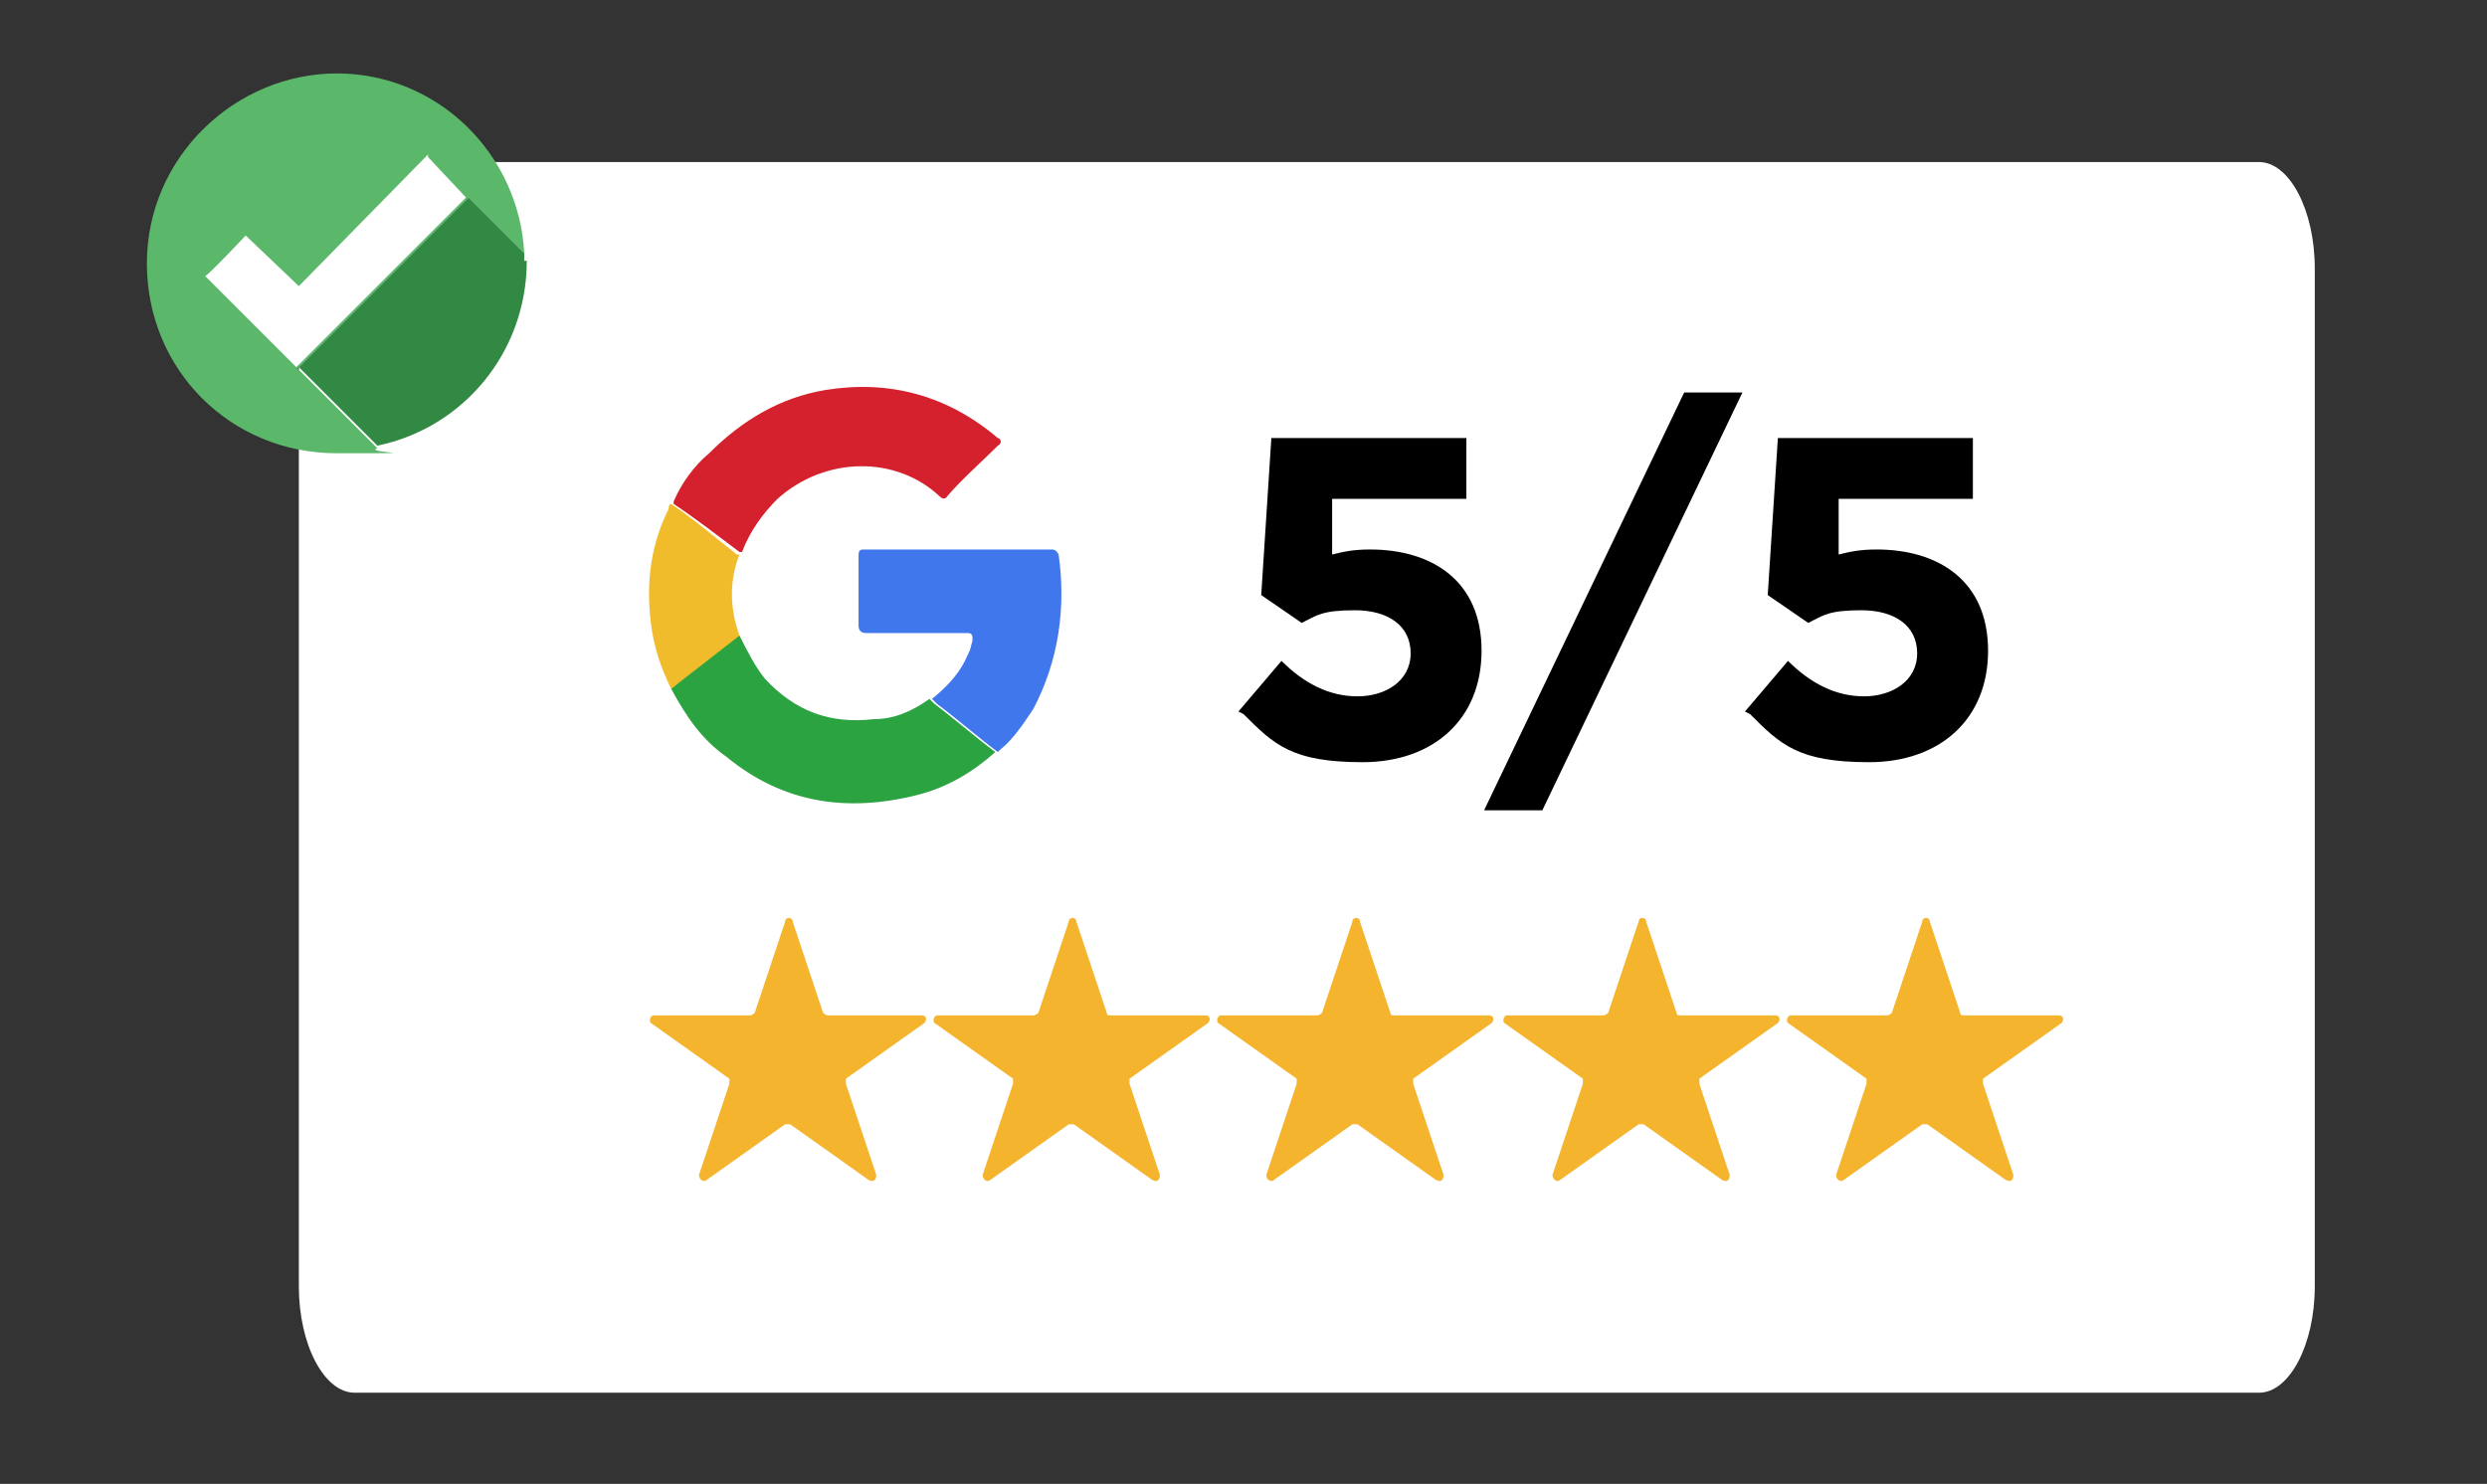
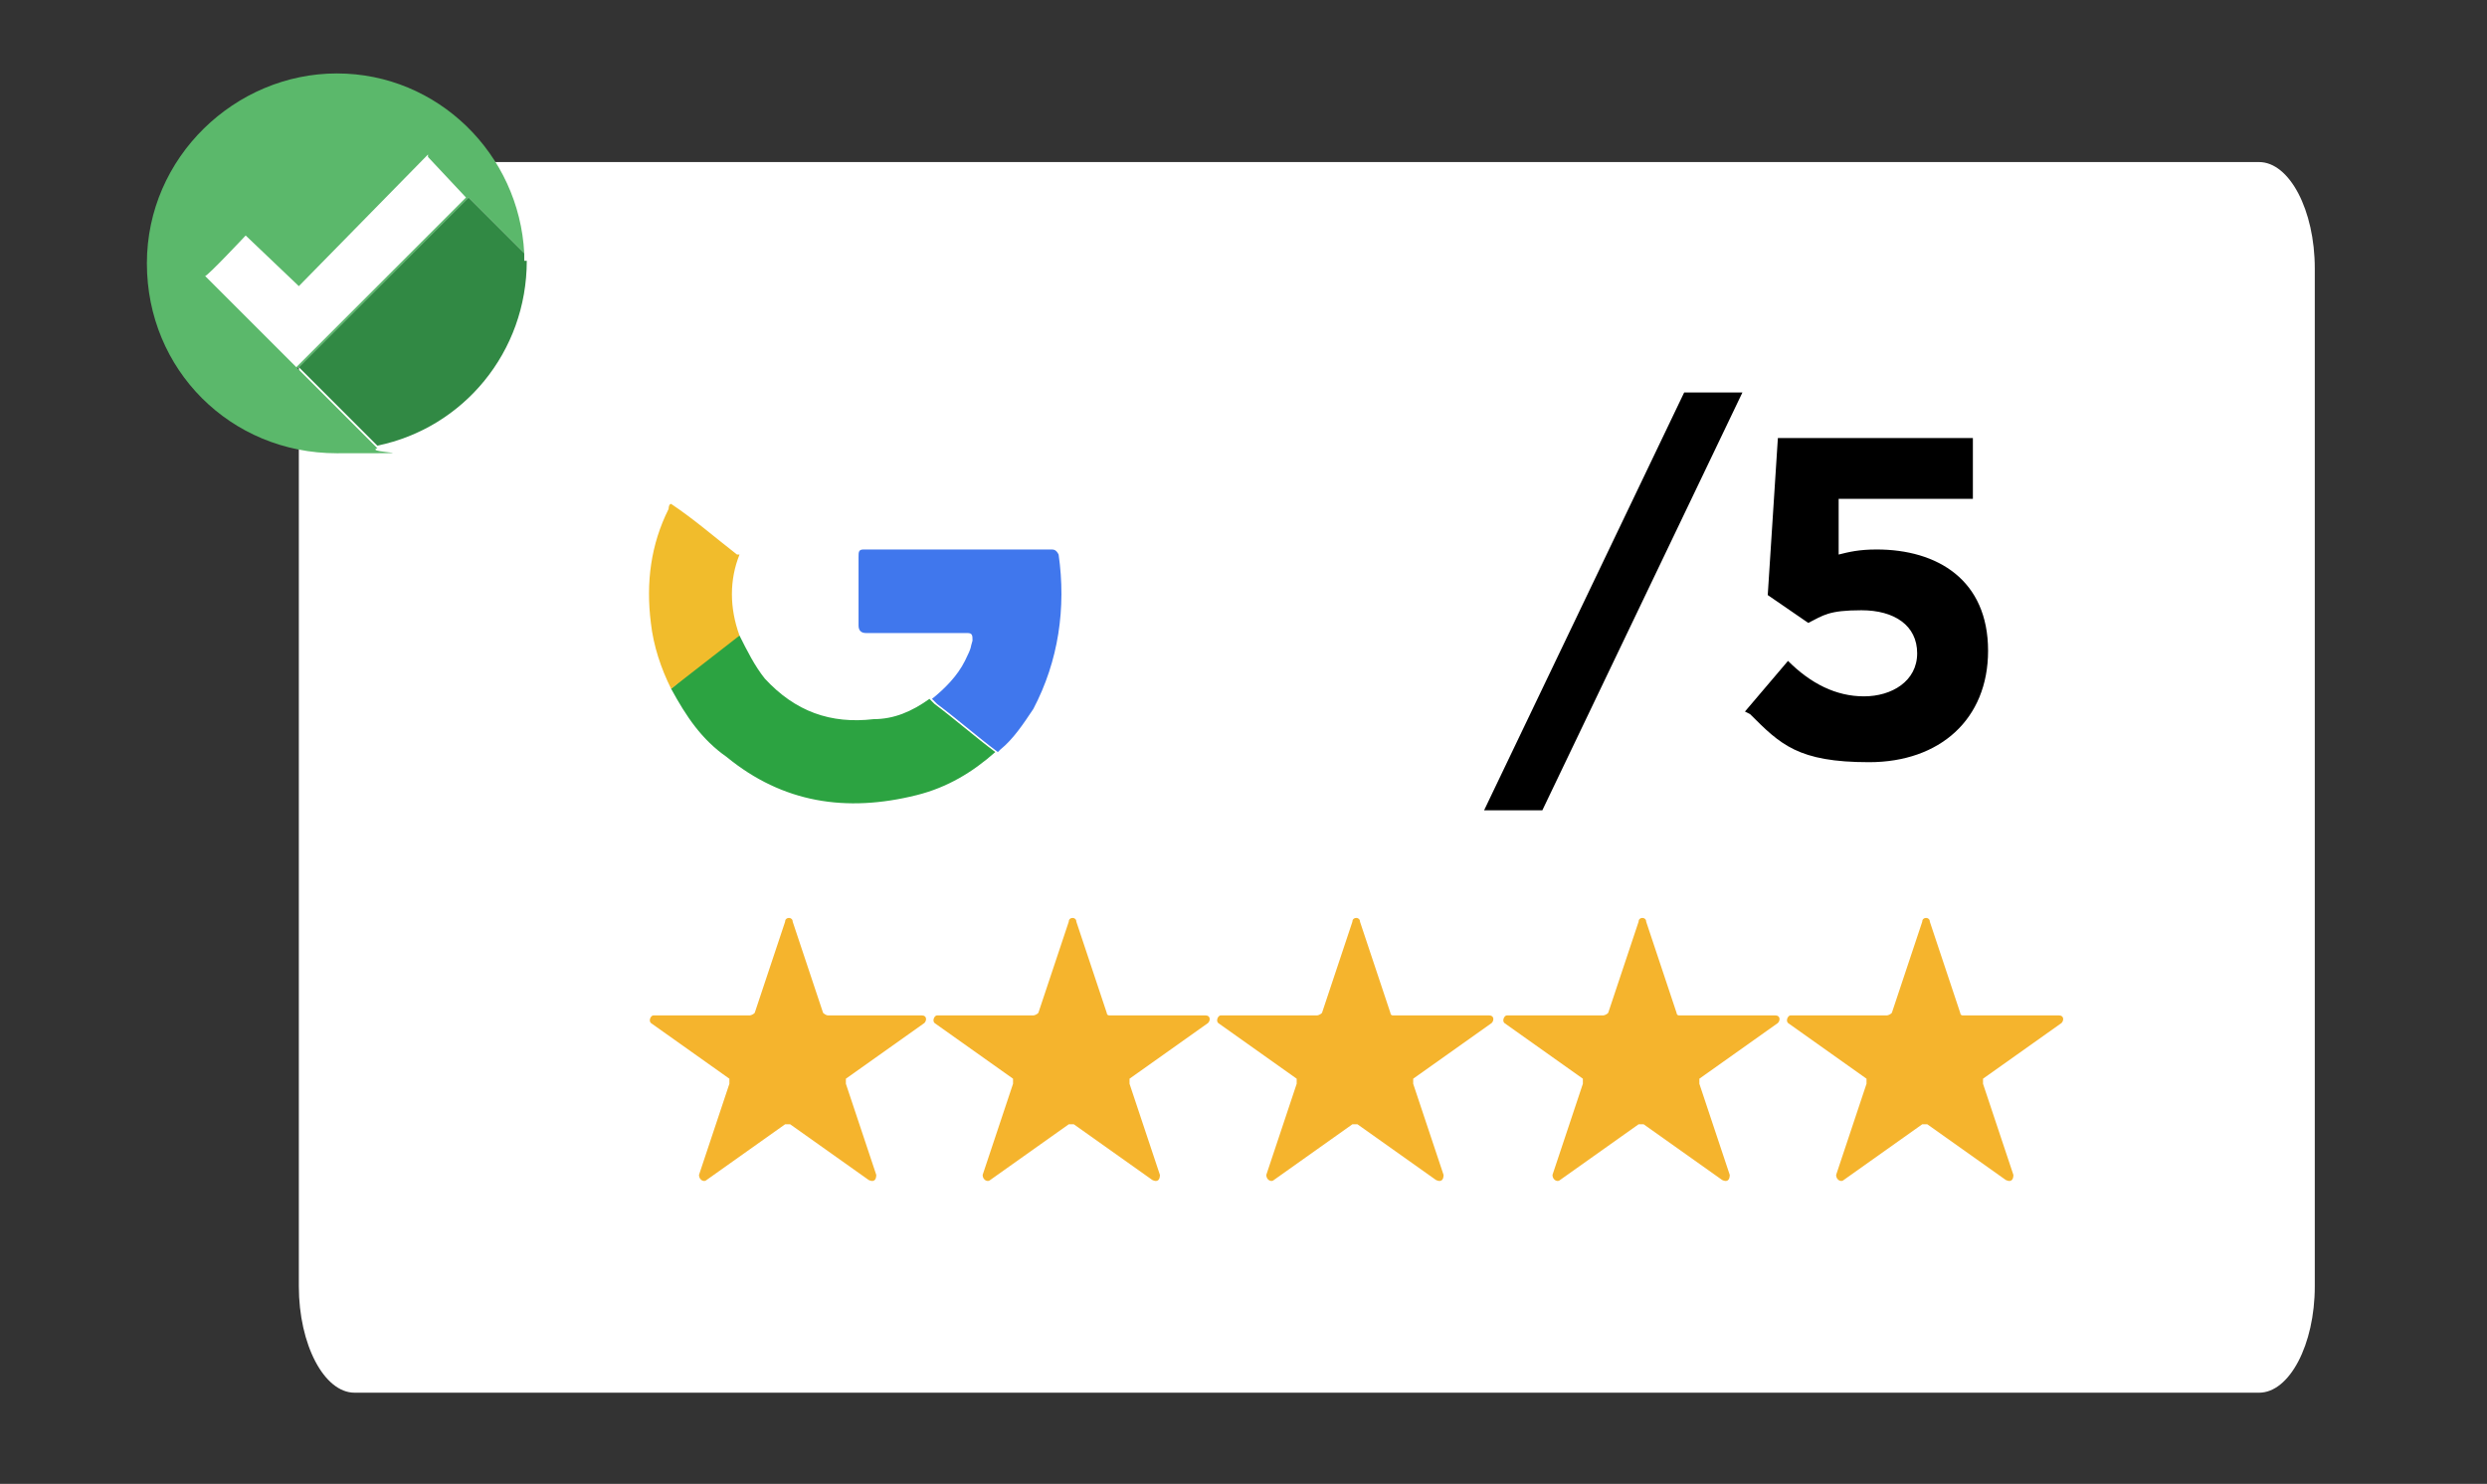
<svg xmlns="http://www.w3.org/2000/svg" id="Calque_1" data-name="Calque 1" viewBox="0 0 98.2 58.6">
  <rect x="0" y="0" width="98.2" height="58.6" fill="#333333" stroke="none" />
  <defs>
    <style>      .cls-1 {        fill: #4077ed;      }      .cls-1, .cls-2, .cls-3, .cls-4, .cls-5, .cls-6, .cls-7, .cls-8, .cls-9 {        stroke-width: 0px;      }      .cls-1, .cls-2, .cls-3, .cls-5, .cls-8 {        fill-rule: evenodd;      }      .cls-2 {        fill: #f1bc2c;      }      .cls-3 {        fill: #f5b42d;      }      .cls-4 {        fill: #000;      }      .cls-5 {        fill: #2ca341;      }      .cls-6 {        fill: #5bb86b;      }      .cls-7 {        fill: #318944;      }      .cls-8 {        fill: #d5212d;      }      .cls-9 {        fill: #fff;      }    </style>
  </defs>
  <path class="cls-9" d="M89.2,55H14c-1.2,0-2.2-1.9-2.2-4.2V10.6c0-2.3,1-4.2,2.2-4.2h75.2c1.2,0,2.2,1.9,2.2,4.2v40.2c0,2.3-1,4.2-2.2,4.2Z" />
  <g>
    <g>
-       <path class="cls-8" d="M26.6,19.8c.3-.7.8-1.4,1.4-1.9,1.3-1.3,2.8-2.2,4.6-2.5,2.5-.4,4.8.2,6.8,1.9.1,0,.2.2,0,.3-.7.7-1.4,1.3-2,2,0,0-.1.2-.3,0-1.7-1.6-4.5-1.6-6.4.1-.6.6-1.1,1.3-1.4,2.1,0,0,0,0-.1,0-.8-.6-1.7-1.3-2.6-1.9Z" />
      <path class="cls-5" d="M29.2,25.1c.3.6.6,1.2,1,1.7,1.2,1.3,2.6,1.8,4.3,1.6.8,0,1.5-.3,2.2-.8,0,0,.1.1.2.2.8.6,1.6,1.3,2.4,1.9-.9.8-1.9,1.4-3.1,1.7-2.8.7-5.3.3-7.5-1.5-1-.7-1.6-1.6-2.2-2.7.8-.7,1.7-1.4,2.6-2.1Z" />
      <path class="cls-1" d="M39.4,29.7c-.8-.6-1.6-1.3-2.4-1.9,0,0-.1-.1-.2-.2.5-.4,1-.9,1.3-1.5s.2-.5.3-.8c0-.2,0-.3-.2-.3h-4q-.3,0-.3-.3v-2.7c0-.2,0-.3.2-.3h7.4c.1,0,.2,0,.3.2.3,2.1,0,4.2-1,6.1-.4.6-.8,1.2-1.3,1.6Z" />
      <path class="cls-2" d="M29.2,25.1c-.9.7-1.8,1.4-2.7,2.1-.4-.8-.7-1.7-.8-2.6-.2-1.6,0-3.1.7-4.5,0,0,0-.2.1-.2.9.6,1.7,1.3,2.6,2,0,0,0,0,.1,0-.4,1-.4,2.1,0,3.2Z" />
    </g>
    <path class="cls-3" d="M32.6,40.1h3.8c.2,0,.2.2.1.3l-3.1,2.2c0,0,0,.1,0,.2l1.2,3.6c0,.2-.1.3-.3.2l-3.1-2.2c0,0-.1,0-.2,0l-3.1,2.2c-.1.1-.3,0-.3-.2l1.2-3.6c0,0,0-.2,0-.2l-3.1-2.2c-.1-.1,0-.3.1-.3h3.8c0,0,.1,0,.2-.1l1.2-3.6c0-.2.3-.2.3,0l1.2,3.6c0,0,.1.1.2.1Z" />
    <path class="cls-3" d="M43.8,40.1h3.8c.2,0,.2.2.1.3l-3.1,2.2c0,0,0,.1,0,.2l1.2,3.6c0,.2-.1.3-.3.2l-3.1-2.2c0,0-.1,0-.2,0l-3.1,2.2c-.1.1-.3,0-.3-.2l1.2-3.6c0,0,0-.2,0-.2l-3.1-2.2c-.1-.1,0-.3.1-.3h3.8c0,0,.1,0,.2-.1l1.2-3.6c0-.2.3-.2.3,0l1.2,3.6c0,0,0,.1.1.1Z" />
    <path class="cls-3" d="M55,40.1h3.8c.2,0,.2.2.1.3l-3.1,2.2c0,0,0,.1,0,.2l1.2,3.6c0,.2-.1.3-.3.2l-3.1-2.2c0,0-.1,0-.2,0l-3.1,2.2c-.1.1-.3,0-.3-.2l1.2-3.6c0,0,0-.2,0-.2l-3.1-2.2c-.1-.1,0-.3.1-.3h3.8c0,0,.1,0,.2-.1l1.2-3.6c0-.2.3-.2.3,0l1.2,3.6c0,0,0,.1.1.1Z" />
    <path class="cls-3" d="M66.3,40.1h3.8c.2,0,.2.2.1.3l-3.1,2.2c0,0,0,.1,0,.2l1.2,3.6c0,.2-.1.3-.3.2l-3.1-2.2c0,0-.1,0-.2,0l-3.1,2.2c-.1.1-.3,0-.3-.2l1.2-3.6c0,0,0-.2,0-.2l-3.1-2.2c-.1-.1,0-.3.1-.3h3.8c0,0,.1,0,.2-.1l1.2-3.6c0-.2.3-.2.3,0l1.2,3.6c0,0,0,.1.1.1Z" />
    <path class="cls-3" d="M77.5,40.1h3.8c.2,0,.2.2.1.3l-3.1,2.2c0,0,0,.1,0,.2l1.2,3.6c0,.2-.1.3-.3.2l-3.1-2.2c0,0-.1,0-.2,0l-3.1,2.2c-.1.1-.3,0-.3-.2l1.2-3.6c0,0,0-.2,0-.2l-3.1-2.2c-.1-.1,0-.3.1-.3h3.8c0,0,.1,0,.2-.1l1.2-3.6c0-.2.3-.2.3,0l1.2,3.6c0,0,0,.1.1.1Z" />
    <g>
      <g>
        <path class="cls-6" d="M11.8,14.5l6.7-6.7-1.6-1.6,3.8,3.8c-.2-3.9-3.4-7.1-7.4-7.1s-7.5,3.3-7.5,7.5,3.3,7.5,7.5,7.5,1,0,1.6-.2l-6.7-6.7,3.5,3.6Z" />
        <path class="cls-7" d="M20.7,10.3v-.3l-3.8-3.8,1.6,1.6-6.7,6.7-3.6-3.6,6.7,6.7c3.4-.7,5.9-3.7,5.9-7.3Z" />
      </g>
      <path class="cls-9" d="M16.9,6.1l-5.1,5.2-2.1-2s-1.5,1.6-1.6,1.6l3.6,3.6,6.7-6.7-1.5-1.6Z" />
    </g>
    <g>
-       <path class="cls-4" d="M48.9,28.1l1.7-2c.9.9,1.9,1.4,3,1.4s2.1-.6,2.1-1.7h0c0-1.1-.9-1.7-2.2-1.7s-1.5.2-2.1.5l-1.6-1.1.4-6.2h7.7v2.4h-5.3v2.2c.4-.1.8-.2,1.5-.2,2.4,0,4.4,1.2,4.4,4h0c0,2.7-1.9,4.4-4.7,4.4s-3.5-.7-4.7-1.9Z" />
      <path class="cls-4" d="M66.5,15.5h2.3l-7.9,16.5h-2.3l7.9-16.5Z" />
      <path class="cls-4" d="M68.9,28.1l1.7-2c.9.9,1.9,1.4,3,1.4s2.1-.6,2.1-1.7h0c0-1.1-.9-1.7-2.2-1.7s-1.5.2-2.1.5l-1.6-1.1.4-6.2h7.7v2.4h-5.3v2.2c.4-.1.8-.2,1.5-.2,2.4,0,4.4,1.2,4.4,4h0c0,2.7-1.9,4.4-4.7,4.4s-3.5-.7-4.7-1.9Z" />
    </g>
  </g>
</svg>